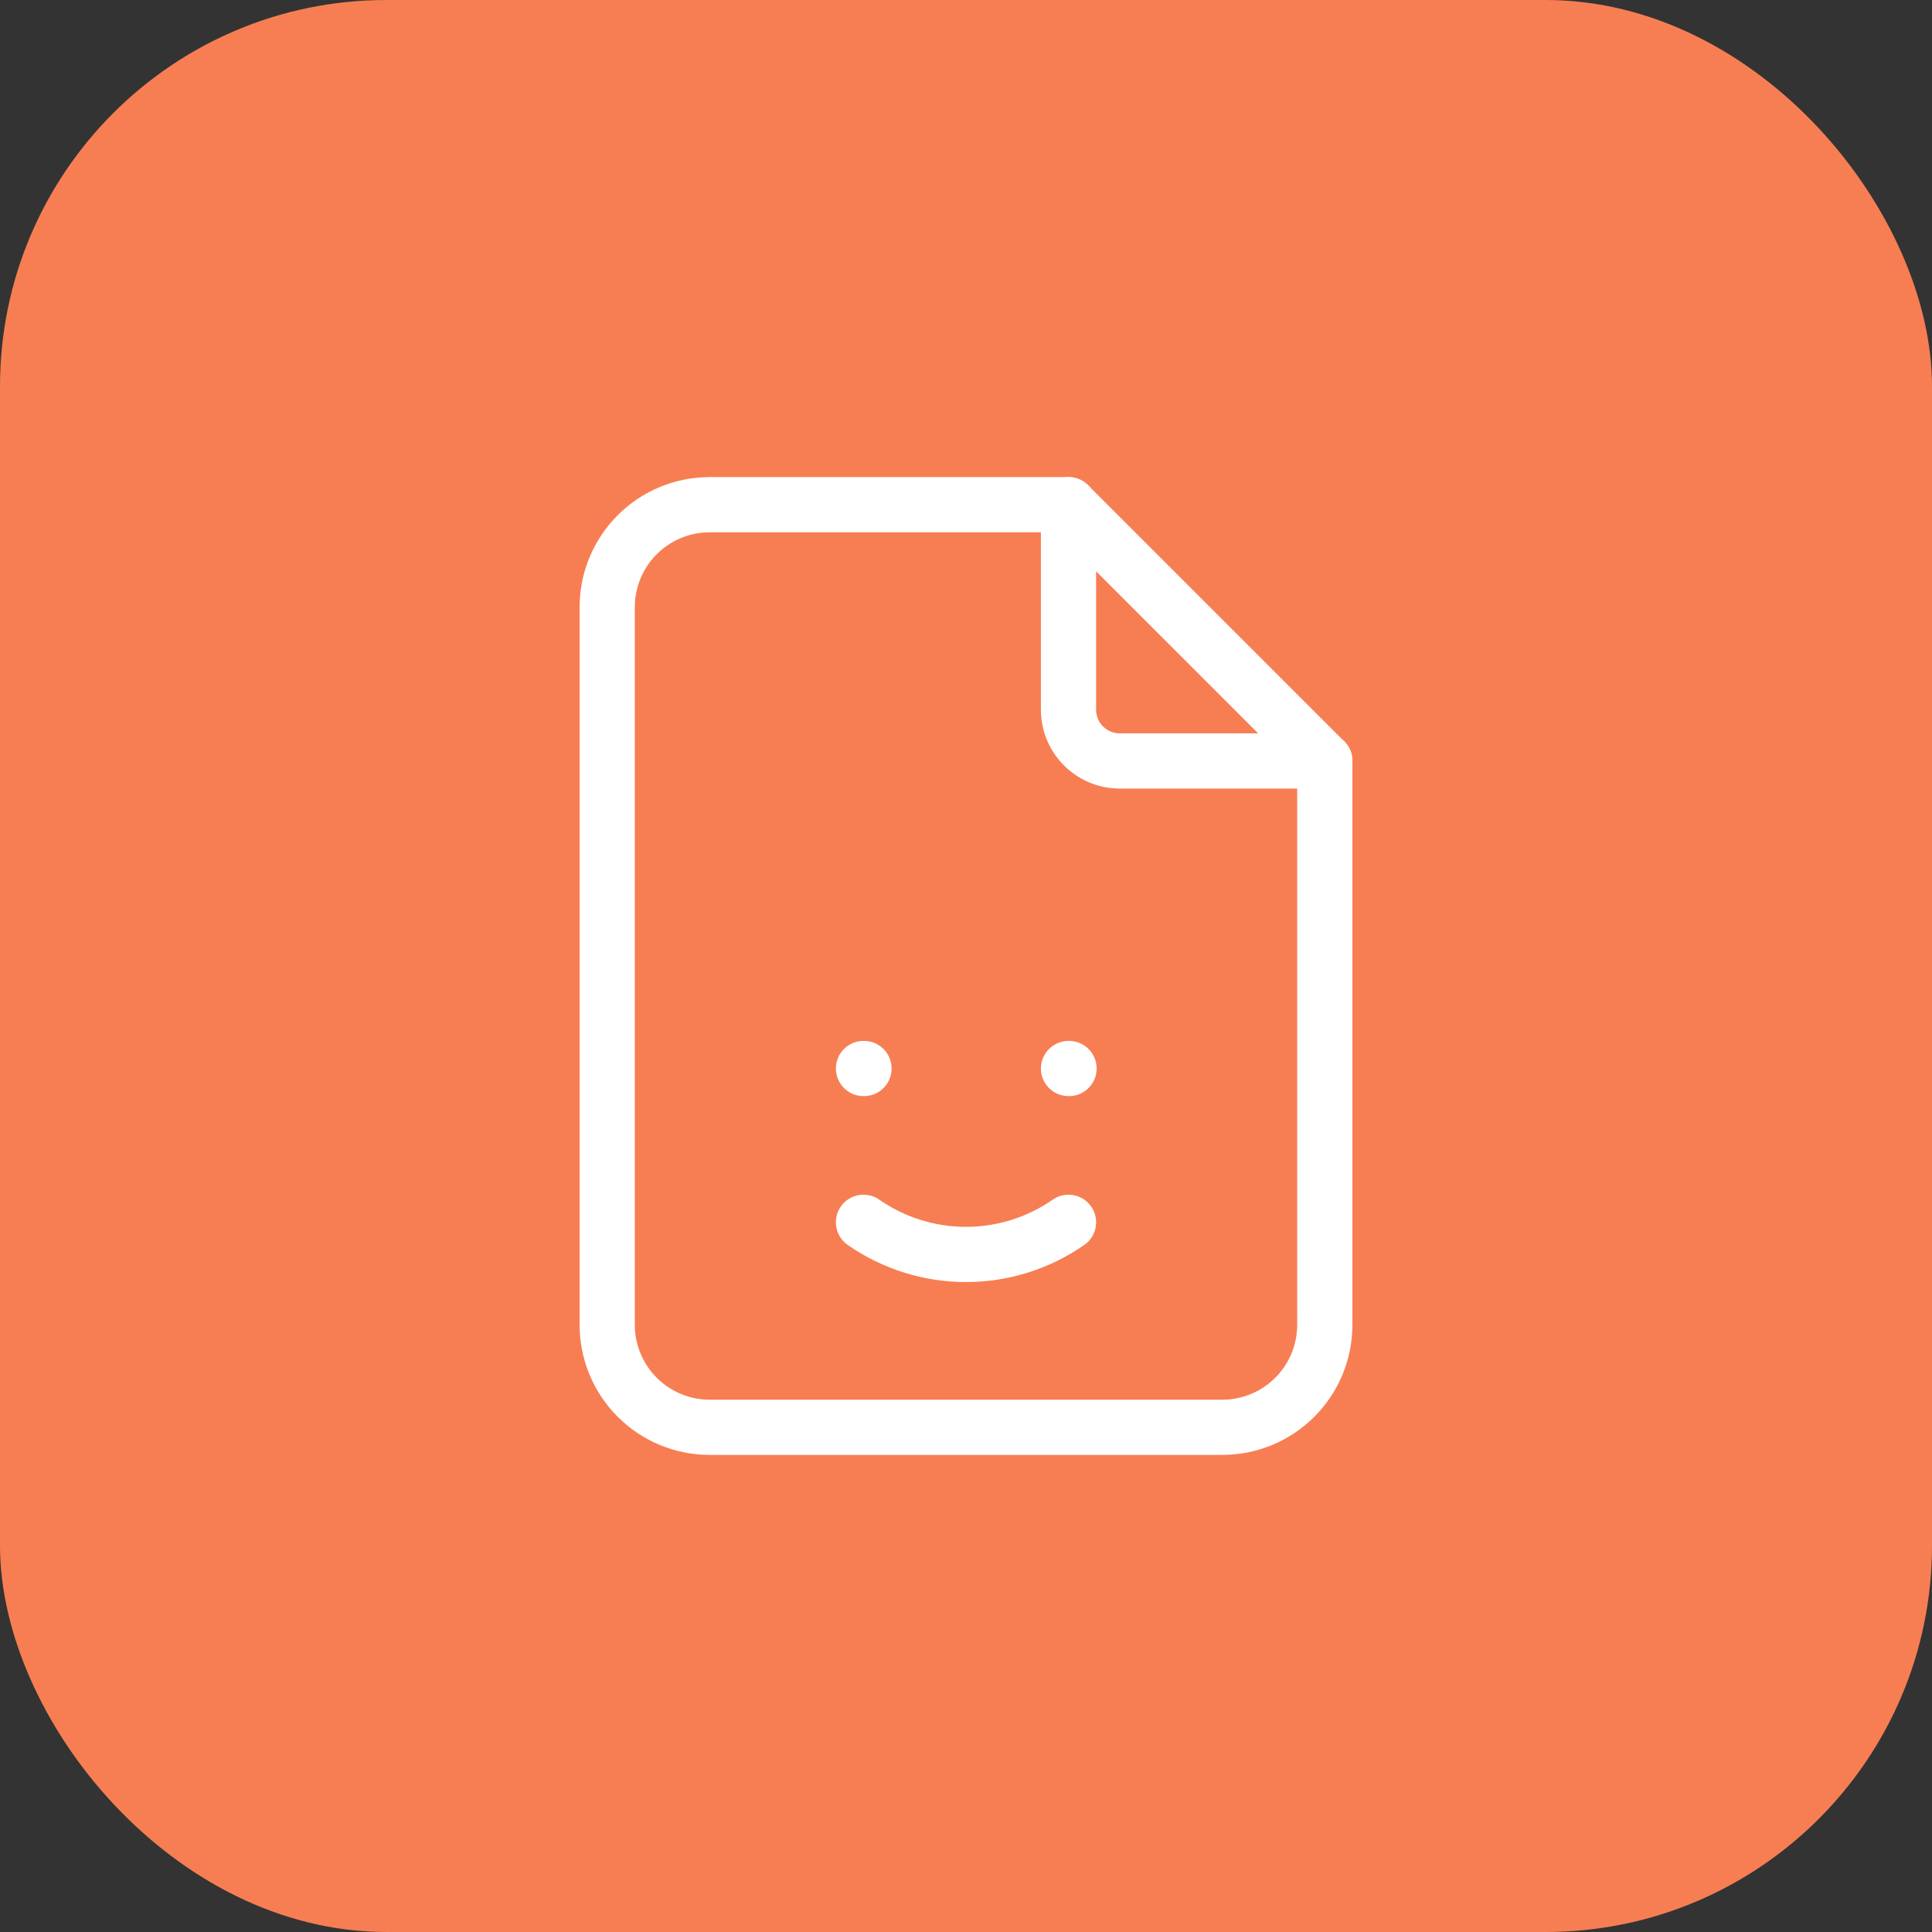
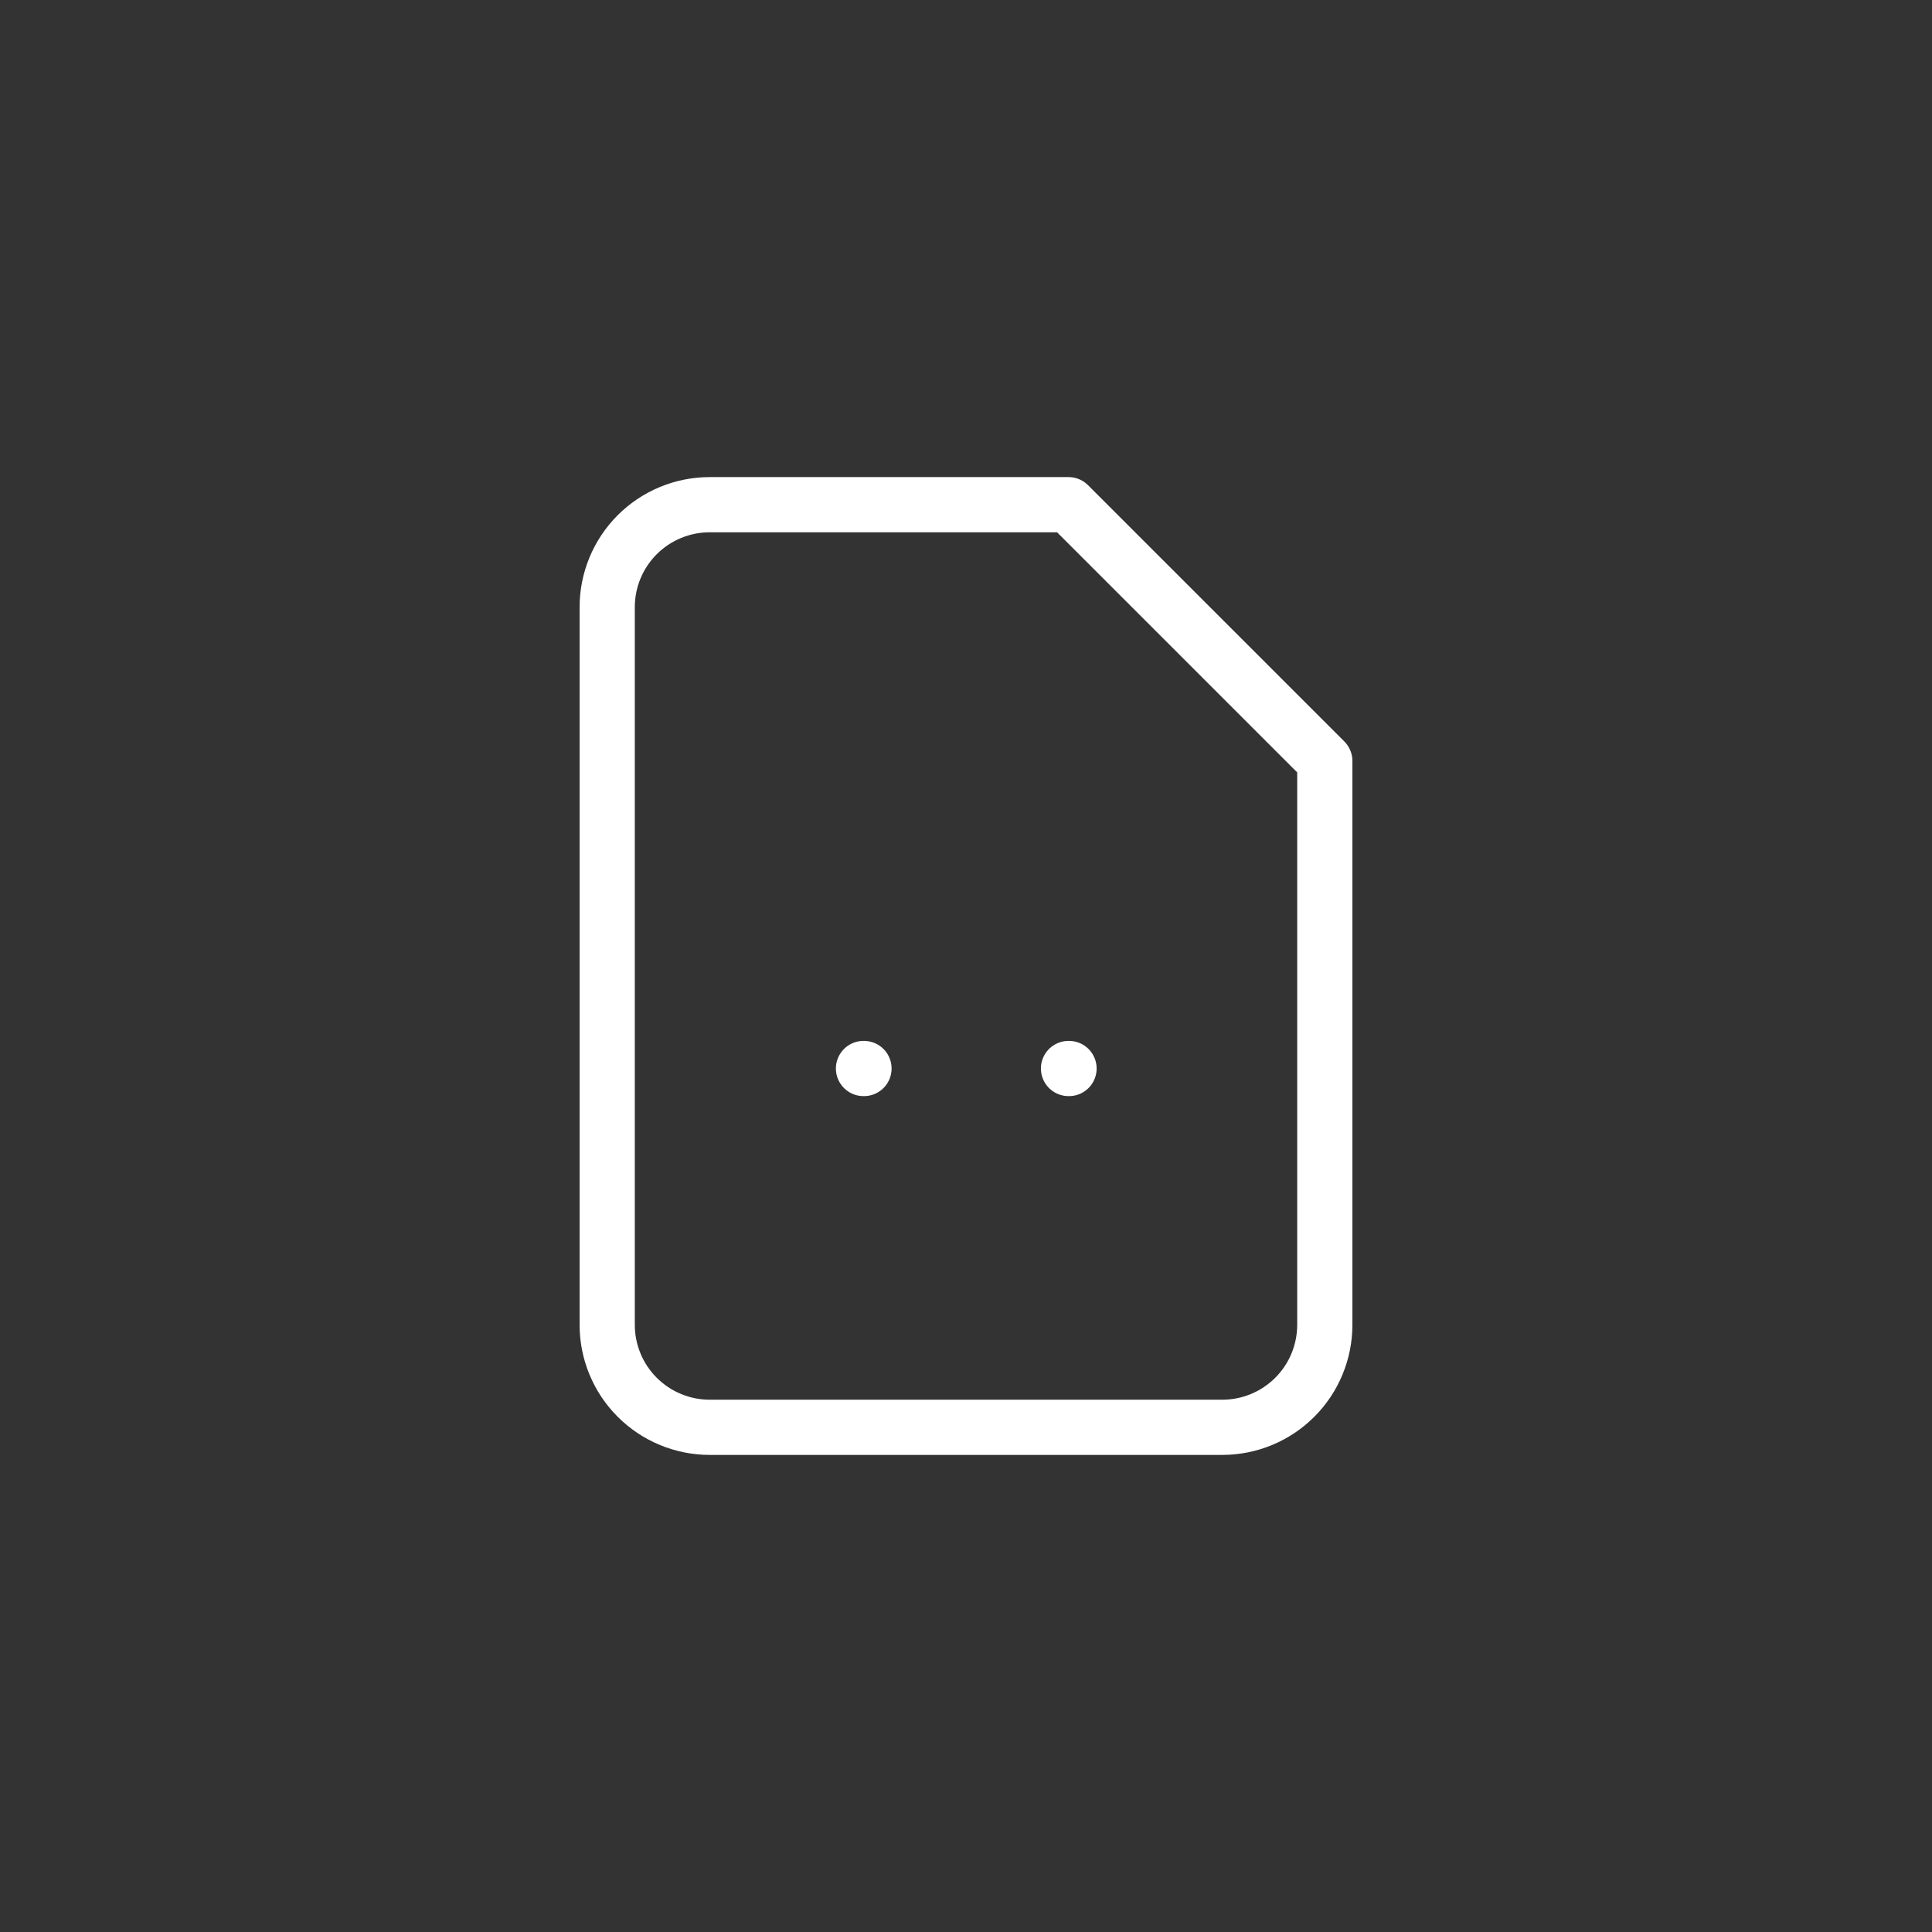
<svg xmlns="http://www.w3.org/2000/svg" width="70" height="70" viewBox="0 0 70 70" fill="none">
  <rect x="0" y="0" width="70" height="70" fill="#333333" stroke="none" />
-   <rect width="70" height="70" rx="14" fill="#F77E53" />
-   <path d="M38.714 18.286V25.714C38.714 26.207 38.91 26.679 39.258 27.027C39.606 27.376 40.079 27.571 40.571 27.571H48" stroke="white" stroke-width="2" stroke-linecap="round" stroke-linejoin="round" />
  <path d="M31.286 38.714H31.304M38.714 38.714H38.733M44.286 51.714H25.714C24.729 51.714 23.785 51.323 23.088 50.626C22.391 49.93 22 48.985 22 48V22C22 21.015 22.391 20.07 23.088 19.373C23.785 18.677 24.729 18.286 25.714 18.286H38.714L48 27.571V48C48 48.985 47.609 49.93 46.912 50.626C46.215 51.323 45.271 51.714 44.286 51.714Z" stroke="white" stroke-width="2" stroke-linecap="round" stroke-linejoin="round" />
-   <path d="M31.286 44.286C32.376 45.045 33.672 45.451 35 45.451C36.328 45.451 37.624 45.045 38.714 44.286" stroke="white" stroke-width="2" stroke-linecap="round" stroke-linejoin="round" />
</svg>